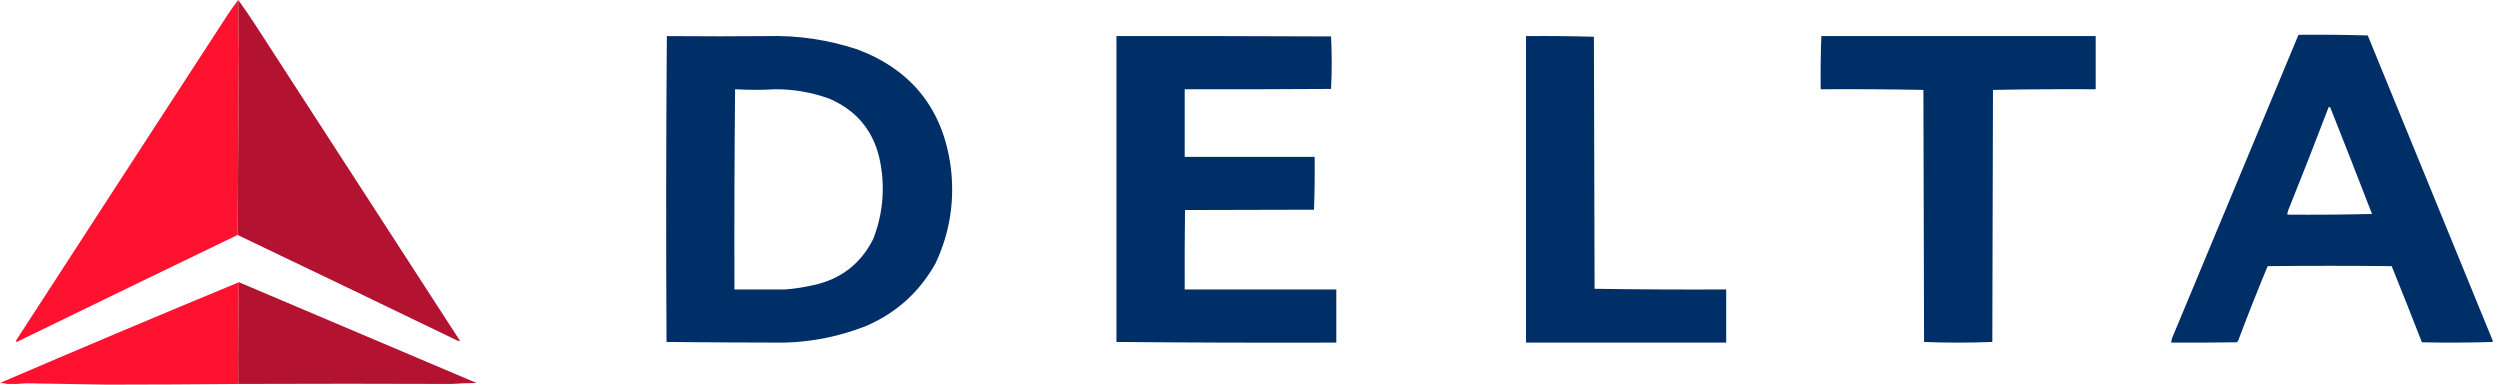
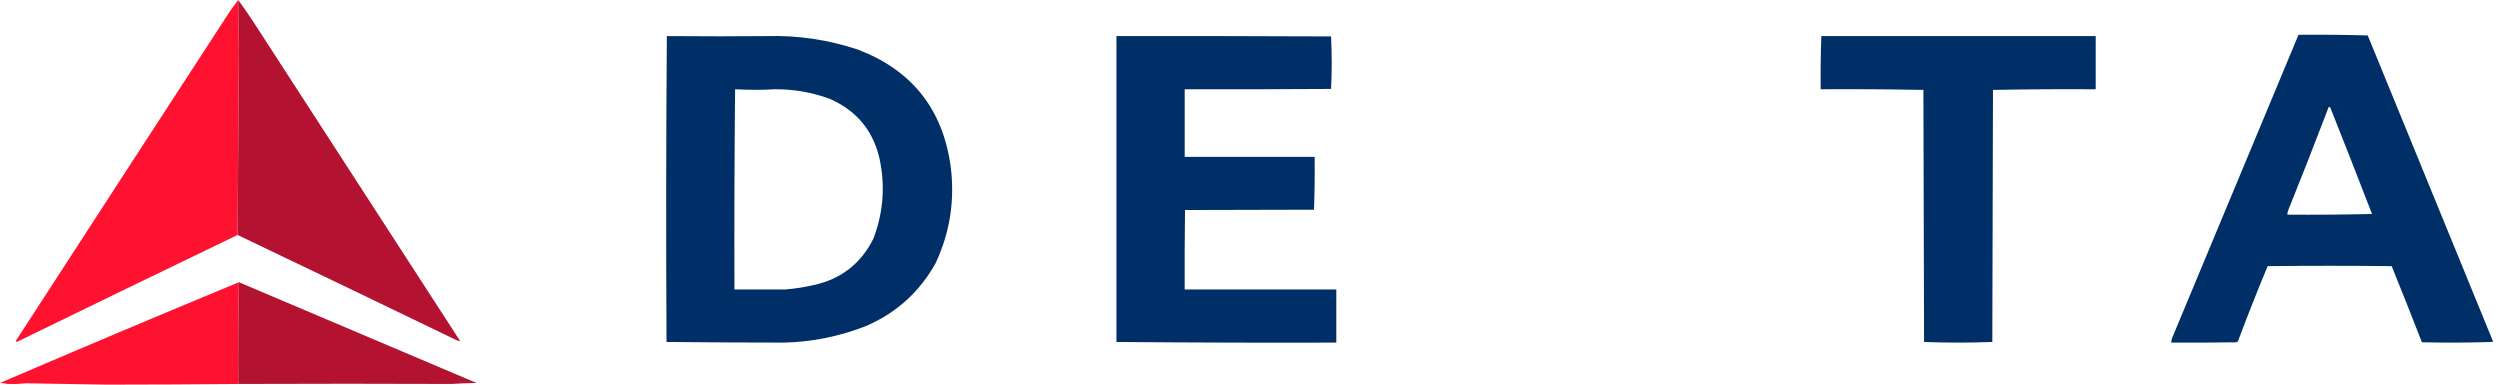
<svg xmlns="http://www.w3.org/2000/svg" width="208" height="32" viewBox="0 0 208 32" fill="none">
  <path fill-rule="evenodd" clip-rule="evenodd" d="M19.823 0C19.824 1.416 19.843 2.809 19.877 4.177C19.838 9.342 19.802 14.467 19.768 19.549C13.639 22.5 7.513 25.467 1.393 28.451C1.365 28.423 1.338 28.396 1.311 28.369C7.211 19.271 13.117 10.18 19.031 1.092C19.283 0.715 19.547 0.351 19.823 0Z" fill="#FE1230" />
  <path fill-rule="evenodd" clip-rule="evenodd" d="M19.823 0C20.263 0.606 20.69 1.225 21.106 1.857C26.837 10.689 32.562 19.527 38.28 28.369C38.189 28.375 38.098 28.357 38.007 28.314C31.931 25.376 25.851 22.455 19.768 19.549C19.802 14.467 19.838 9.342 19.877 4.177C19.843 2.809 19.824 1.416 19.823 0Z" fill="#B31230" />
  <path fill-rule="evenodd" clip-rule="evenodd" d="M191.236 2.894C193.16 2.876 195.081 2.894 196.997 2.949C200.453 11.392 203.912 19.837 207.372 28.287C207.409 28.341 207.409 28.396 207.372 28.451C205.419 28.514 203.462 28.523 201.502 28.478C200.68 26.361 199.843 24.249 198.99 22.143C195.55 22.107 192.109 22.107 188.669 22.143C187.823 24.173 187.013 26.221 186.239 28.287C186.213 28.365 186.168 28.429 186.102 28.478C184.282 28.505 182.462 28.514 180.642 28.505C180.666 28.276 180.73 28.058 180.833 27.85C184.302 19.53 187.769 11.211 191.236 2.894ZM193.748 8.901C193.802 8.896 193.847 8.915 193.884 8.956C195.055 11.899 196.211 14.848 197.352 17.802C195.004 17.857 192.656 17.875 190.307 17.857C190.308 17.724 190.336 17.597 190.389 17.474C191.537 14.622 192.656 11.764 193.748 8.901Z" fill="#002F68" />
  <path fill-rule="evenodd" clip-rule="evenodd" d="M55.481 3.003C58.631 3.028 61.406 3.028 63.809 3.003C66.38 2.931 68.901 3.304 71.372 4.123C75.874 5.84 78.449 9.089 79.099 13.87C79.453 16.672 79.035 19.347 77.843 21.898C76.514 24.282 74.594 26.02 72.082 27.113C69.865 27.986 67.581 28.45 65.229 28.505C62.211 28.505 58.952 28.486 55.454 28.451C55.409 19.965 55.417 11.482 55.481 3.003ZM61.16 7.427C62.376 7.491 63.477 7.491 64.464 7.427C66.031 7.416 67.551 7.68 69.024 8.218C71.387 9.253 72.797 11.046 73.256 13.597C73.642 15.75 73.442 17.843 72.655 19.877C71.615 21.953 69.95 23.236 67.659 23.727C66.891 23.901 66.117 24.02 65.338 24.082C63.95 24.079 62.54 24.079 61.106 24.082C61.088 18.526 61.106 12.975 61.16 7.427Z" fill="#002F68" />
  <path fill-rule="evenodd" clip-rule="evenodd" d="M92.888 3.003C98.84 2.994 104.792 3.003 110.744 3.031C110.817 4.487 110.817 5.943 110.744 7.399C106.685 7.427 102.626 7.436 98.567 7.427C98.567 9.301 98.567 11.176 98.567 13.051C102.171 13.051 105.775 13.051 109.379 13.051C109.397 14.521 109.378 15.986 109.324 17.447C105.737 17.455 102.16 17.464 98.594 17.474C98.567 19.677 98.557 21.88 98.567 24.082C102.771 24.082 106.976 24.082 111.181 24.082C111.181 25.556 111.181 27.031 111.181 28.505C105.083 28.523 98.985 28.505 92.888 28.451C92.888 19.948 92.888 11.466 92.888 3.003Z" fill="#002F68" />
-   <path fill-rule="evenodd" clip-rule="evenodd" d="M126.963 3.003C128.85 2.985 130.734 3.004 132.614 3.058C132.632 10.048 132.651 17.038 132.669 24.027C136.315 24.082 139.965 24.1 143.618 24.082C143.618 25.556 143.618 27.031 143.618 28.505C138.066 28.505 132.515 28.505 126.963 28.505C126.963 20.004 126.963 11.504 126.963 3.003Z" fill="#002F68" />
  <path fill-rule="evenodd" clip-rule="evenodd" d="M151.536 3.003C159.144 3.003 166.753 3.003 174.362 3.003C174.362 4.478 174.362 5.952 174.362 7.427C171.509 7.409 168.66 7.427 165.816 7.481C165.798 14.471 165.779 21.461 165.761 28.451C164.819 28.487 163.872 28.505 162.922 28.505C161.971 28.505 161.025 28.487 160.082 28.451C160.064 21.461 160.045 14.471 160.027 7.481C157.183 7.427 154.334 7.409 151.481 7.427C151.464 5.948 151.482 4.474 151.536 3.003Z" fill="#002F68" />
  <path fill-rule="evenodd" clip-rule="evenodd" d="M19.877 23.481C19.823 26.298 19.805 29.12 19.823 31.945C16.19 31.98 12.559 31.998 8.928 32C6.69 31.963 4.451 31.927 2.212 31.891C1.7 31.94 1.172 31.958 0.628 31.945C0.424 31.902 0.214 31.874 0 31.863C6.602 29.027 13.228 26.233 19.877 23.481Z" fill="#FE1230" />
  <path fill-rule="evenodd" clip-rule="evenodd" d="M19.877 23.481C26.461 26.28 33.05 29.074 39.645 31.863C38.94 31.873 38.239 31.901 37.543 31.945C31.965 31.921 26.058 31.921 19.823 31.945C19.805 29.12 19.823 26.298 19.877 23.481Z" fill="#B31230" />
</svg>